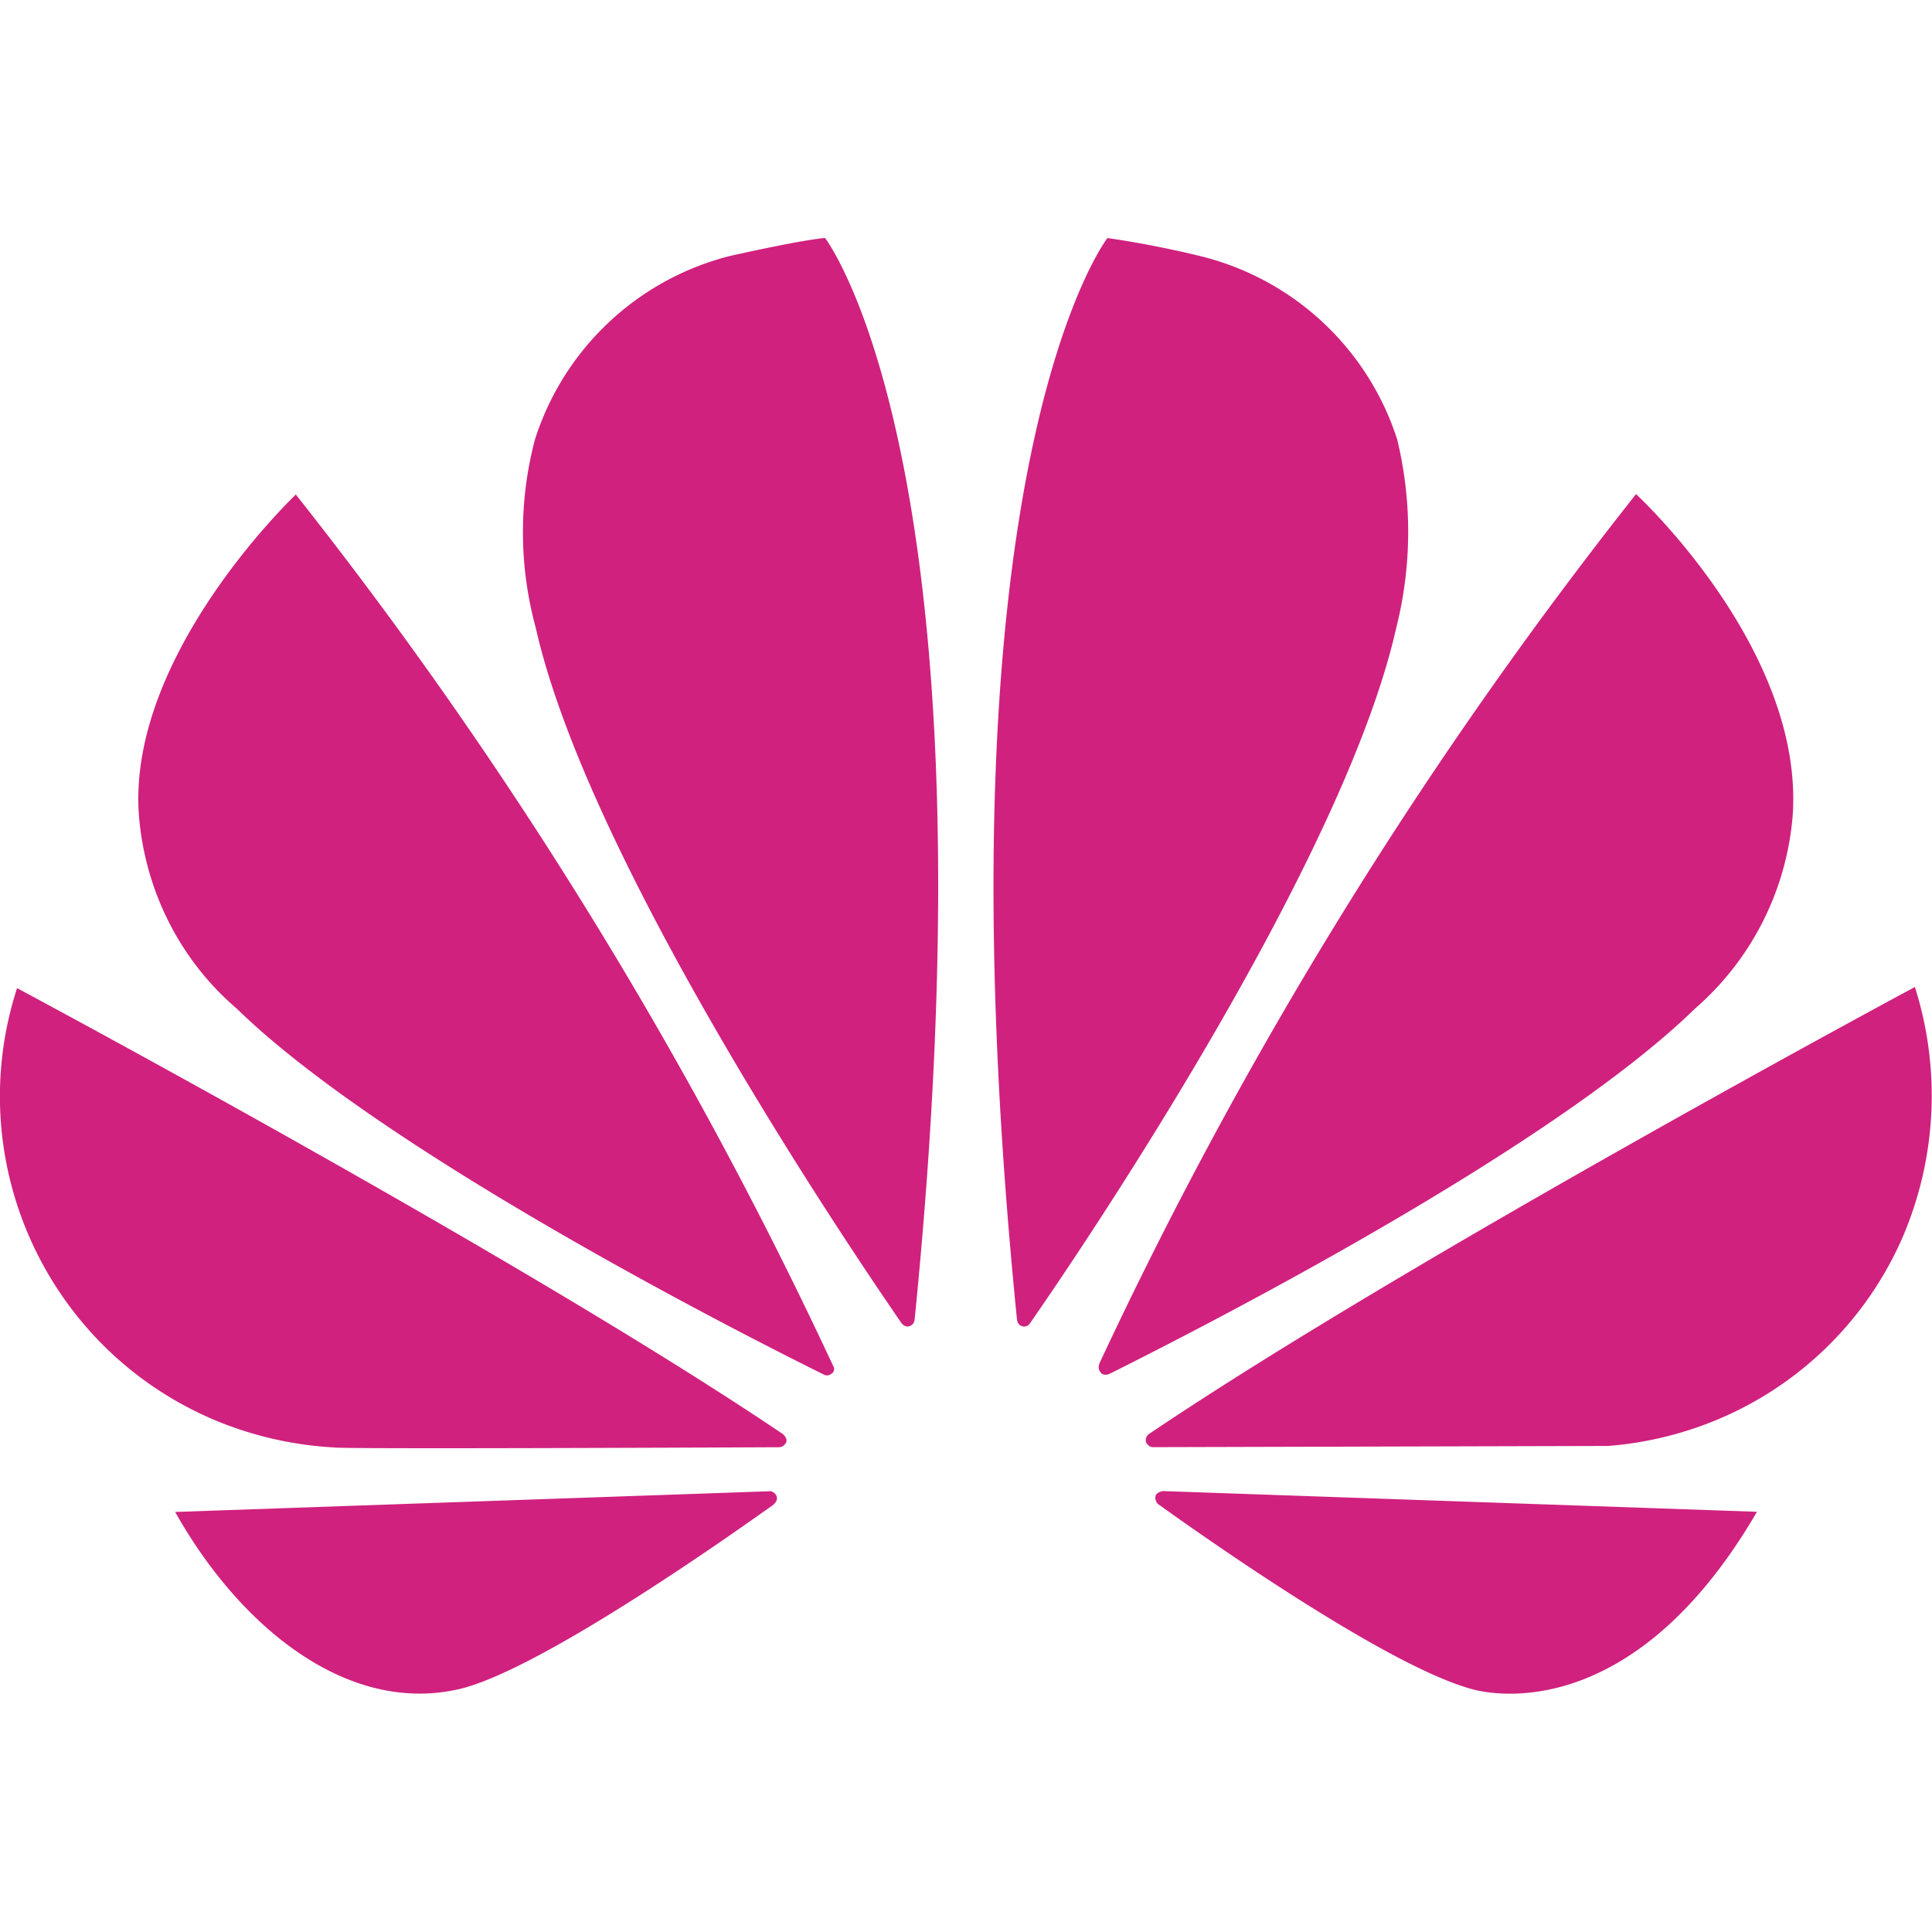
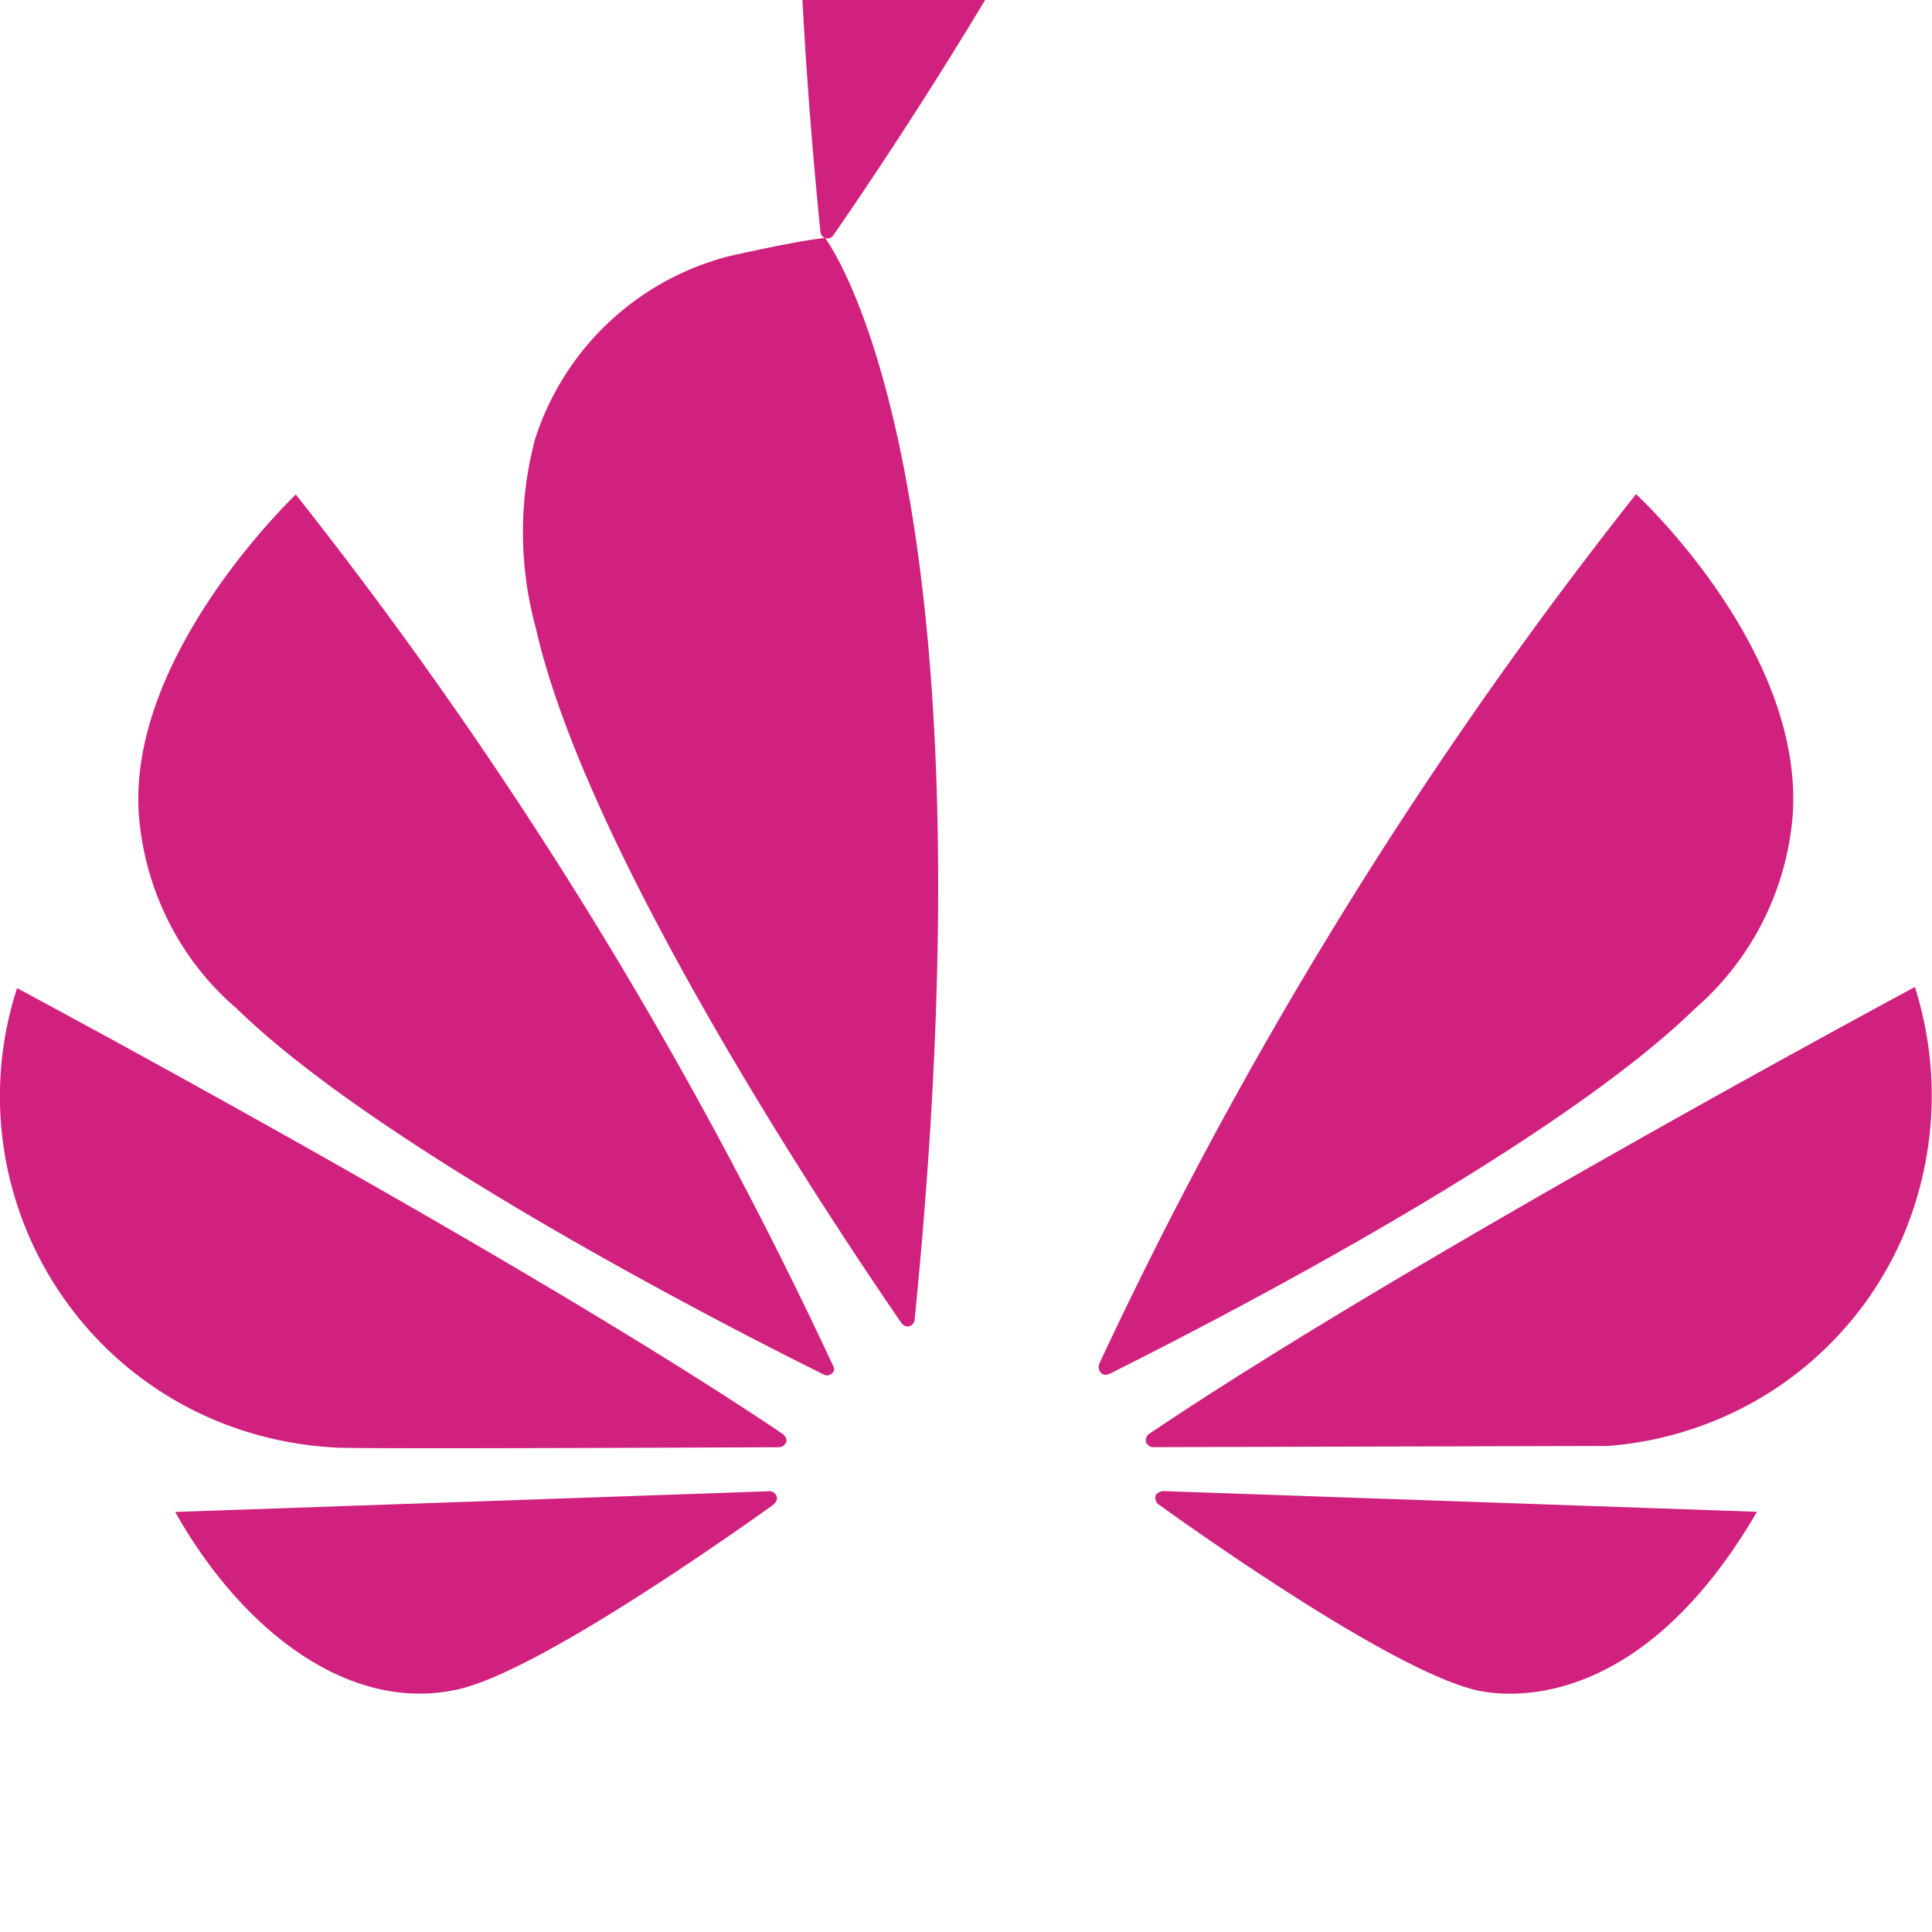
<svg xmlns="http://www.w3.org/2000/svg" width="64" height="64" fill="#d0217e">
-   <path d="M27.556 45.503c.07-.057.1-.154.053-.235C22.815 34.98 16.84 25.286 9.8 16.382c0 0-5.597 5.3-5.198 10.632.2 2.482 1.356 4.787 3.243 6.4 4.88 4.757 16.697 10.76 19.445 12.12.087.048.196.032.264-.04m-1.824 4.08c-.037-.108-.138-.18-.253-.18v.006l-19.674.685c2.133 3.805 5.726 6.758 9.47 5.854 2.583-.646 8.437-4.728 10.364-6.106l-.002-.008c.147-.133.094-.24.094-.24m.297-1.77c.094-.155-.074-.288-.074-.288l.002-.008C17.313 41.682.565 32.733.565 32.733c-1.883 5.822 1.06 12.108 6.74 14.388a11.97 11.97 0 0 0 3.762.828c.296.055 11.7.006 14.756-.008.086-.01.162-.06.204-.137m1.305-39.92c-.858.074-3.17.6-3.17.6a9.13 9.13 0 0 0-6.441 6.075c-.54 2.046-.53 4.198.027 6.24 1.737 7.714 10.295 20.393 12.13 23.052.13.13.237.082.237.082.112-.027.188-.13.182-.245h.004c2.828-28.303-2.97-35.805-2.97-35.805m6.513 36.044c.108.043.23-.002.284-.106h.002c1.9-2.732 10.393-15.34 12.122-23.02a13.02 13.02 0 0 0 .033-6.239 9.13 9.13 0 0 0-6.502-6.073s-1.504-.38-3.098-.603c0 0-5.832 7.506-2.996 35.827h.004c.001.096.06.18.15.215M38.5 49.4s-.172.023-.22.15c-.023.097.006.198.076.268h-.002c1.882 1.35 7.6 5.344 10.344 6.118 0 0 5.086 1.73 9.504-5.856l-19.7-.687zm24.94-16.708S46.715 41.665 38.066 47.5h.002c-.1.065-.13.18-.1.288 0 0 .082.147.204.147v.004l15.1-.04a11.78 11.78 0 0 0 3.388-.78 11.54 11.54 0 0 0 6.333-6.057 11.89 11.89 0 0 0 .439-8.37m-26.954 12.8a.25.25 0 0 0 .266.02v.004c2.818-1.406 14.547-7.37 19.404-12.103a9.48 9.48 0 0 0 3.24-6.44c.354-5.5-5.192-10.605-5.192-10.605a146.15 146.15 0 0 0-17.778 28.8h.006a.27.27 0 0 0 .053.313" />
+   <path d="M27.556 45.503c.07-.057.1-.154.053-.235C22.815 34.98 16.84 25.286 9.8 16.382c0 0-5.597 5.3-5.198 10.632.2 2.482 1.356 4.787 3.243 6.4 4.88 4.757 16.697 10.76 19.445 12.12.087.048.196.032.264-.04m-1.824 4.08c-.037-.108-.138-.18-.253-.18v.006l-19.674.685c2.133 3.805 5.726 6.758 9.47 5.854 2.583-.646 8.437-4.728 10.364-6.106l-.002-.008c.147-.133.094-.24.094-.24m.297-1.77c.094-.155-.074-.288-.074-.288l.002-.008C17.313 41.682.565 32.733.565 32.733c-1.883 5.822 1.06 12.108 6.74 14.388a11.97 11.97 0 0 0 3.762.828c.296.055 11.7.006 14.756-.008.086-.01.162-.06.204-.137m1.305-39.92c-.858.074-3.17.6-3.17.6a9.13 9.13 0 0 0-6.441 6.075c-.54 2.046-.53 4.198.027 6.24 1.737 7.714 10.295 20.393 12.13 23.052.13.13.237.082.237.082.112-.027.188-.13.182-.245h.004c2.828-28.303-2.97-35.805-2.97-35.805c.108.043.23-.002.284-.106h.002c1.9-2.732 10.393-15.34 12.122-23.02a13.02 13.02 0 0 0 .033-6.239 9.13 9.13 0 0 0-6.502-6.073s-1.504-.38-3.098-.603c0 0-5.832 7.506-2.996 35.827h.004c.001.096.06.18.15.215M38.5 49.4s-.172.023-.22.15c-.023.097.006.198.076.268h-.002c1.882 1.35 7.6 5.344 10.344 6.118 0 0 5.086 1.73 9.504-5.856l-19.7-.687zm24.94-16.708S46.715 41.665 38.066 47.5h.002c-.1.065-.13.18-.1.288 0 0 .082.147.204.147v.004l15.1-.04a11.78 11.78 0 0 0 3.388-.78 11.54 11.54 0 0 0 6.333-6.057 11.89 11.89 0 0 0 .439-8.37m-26.954 12.8a.25.25 0 0 0 .266.02v.004c2.818-1.406 14.547-7.37 19.404-12.103a9.48 9.48 0 0 0 3.24-6.44c.354-5.5-5.192-10.605-5.192-10.605a146.15 146.15 0 0 0-17.778 28.8h.006a.27.27 0 0 0 .053.313" />
</svg>